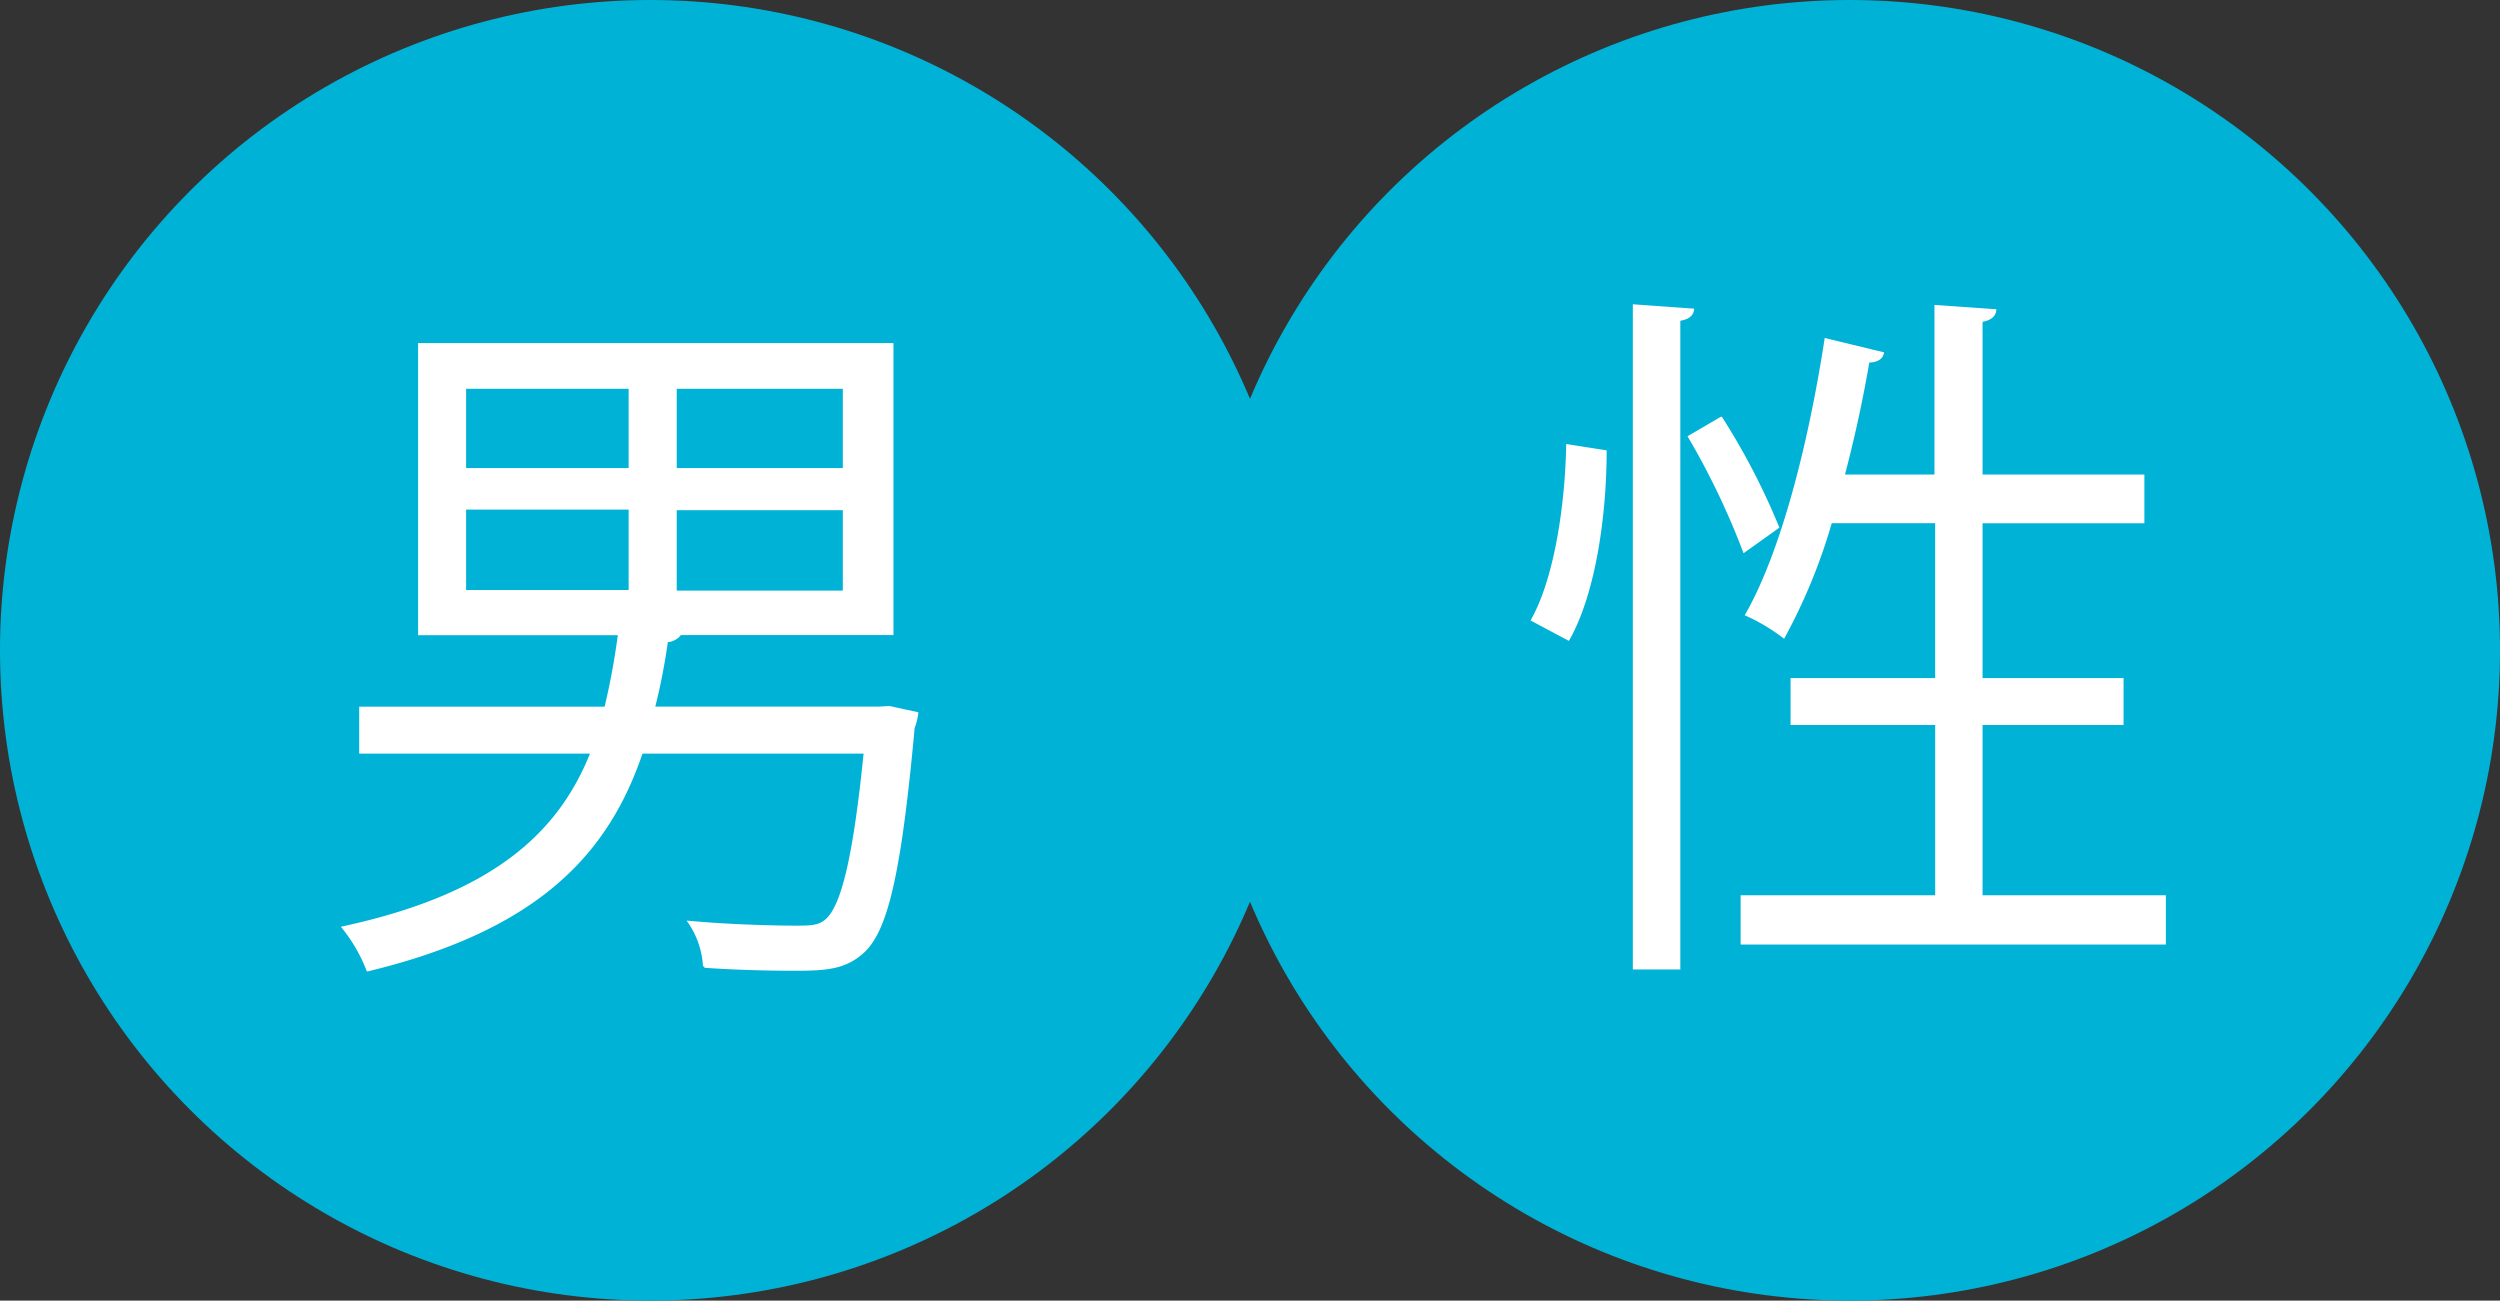
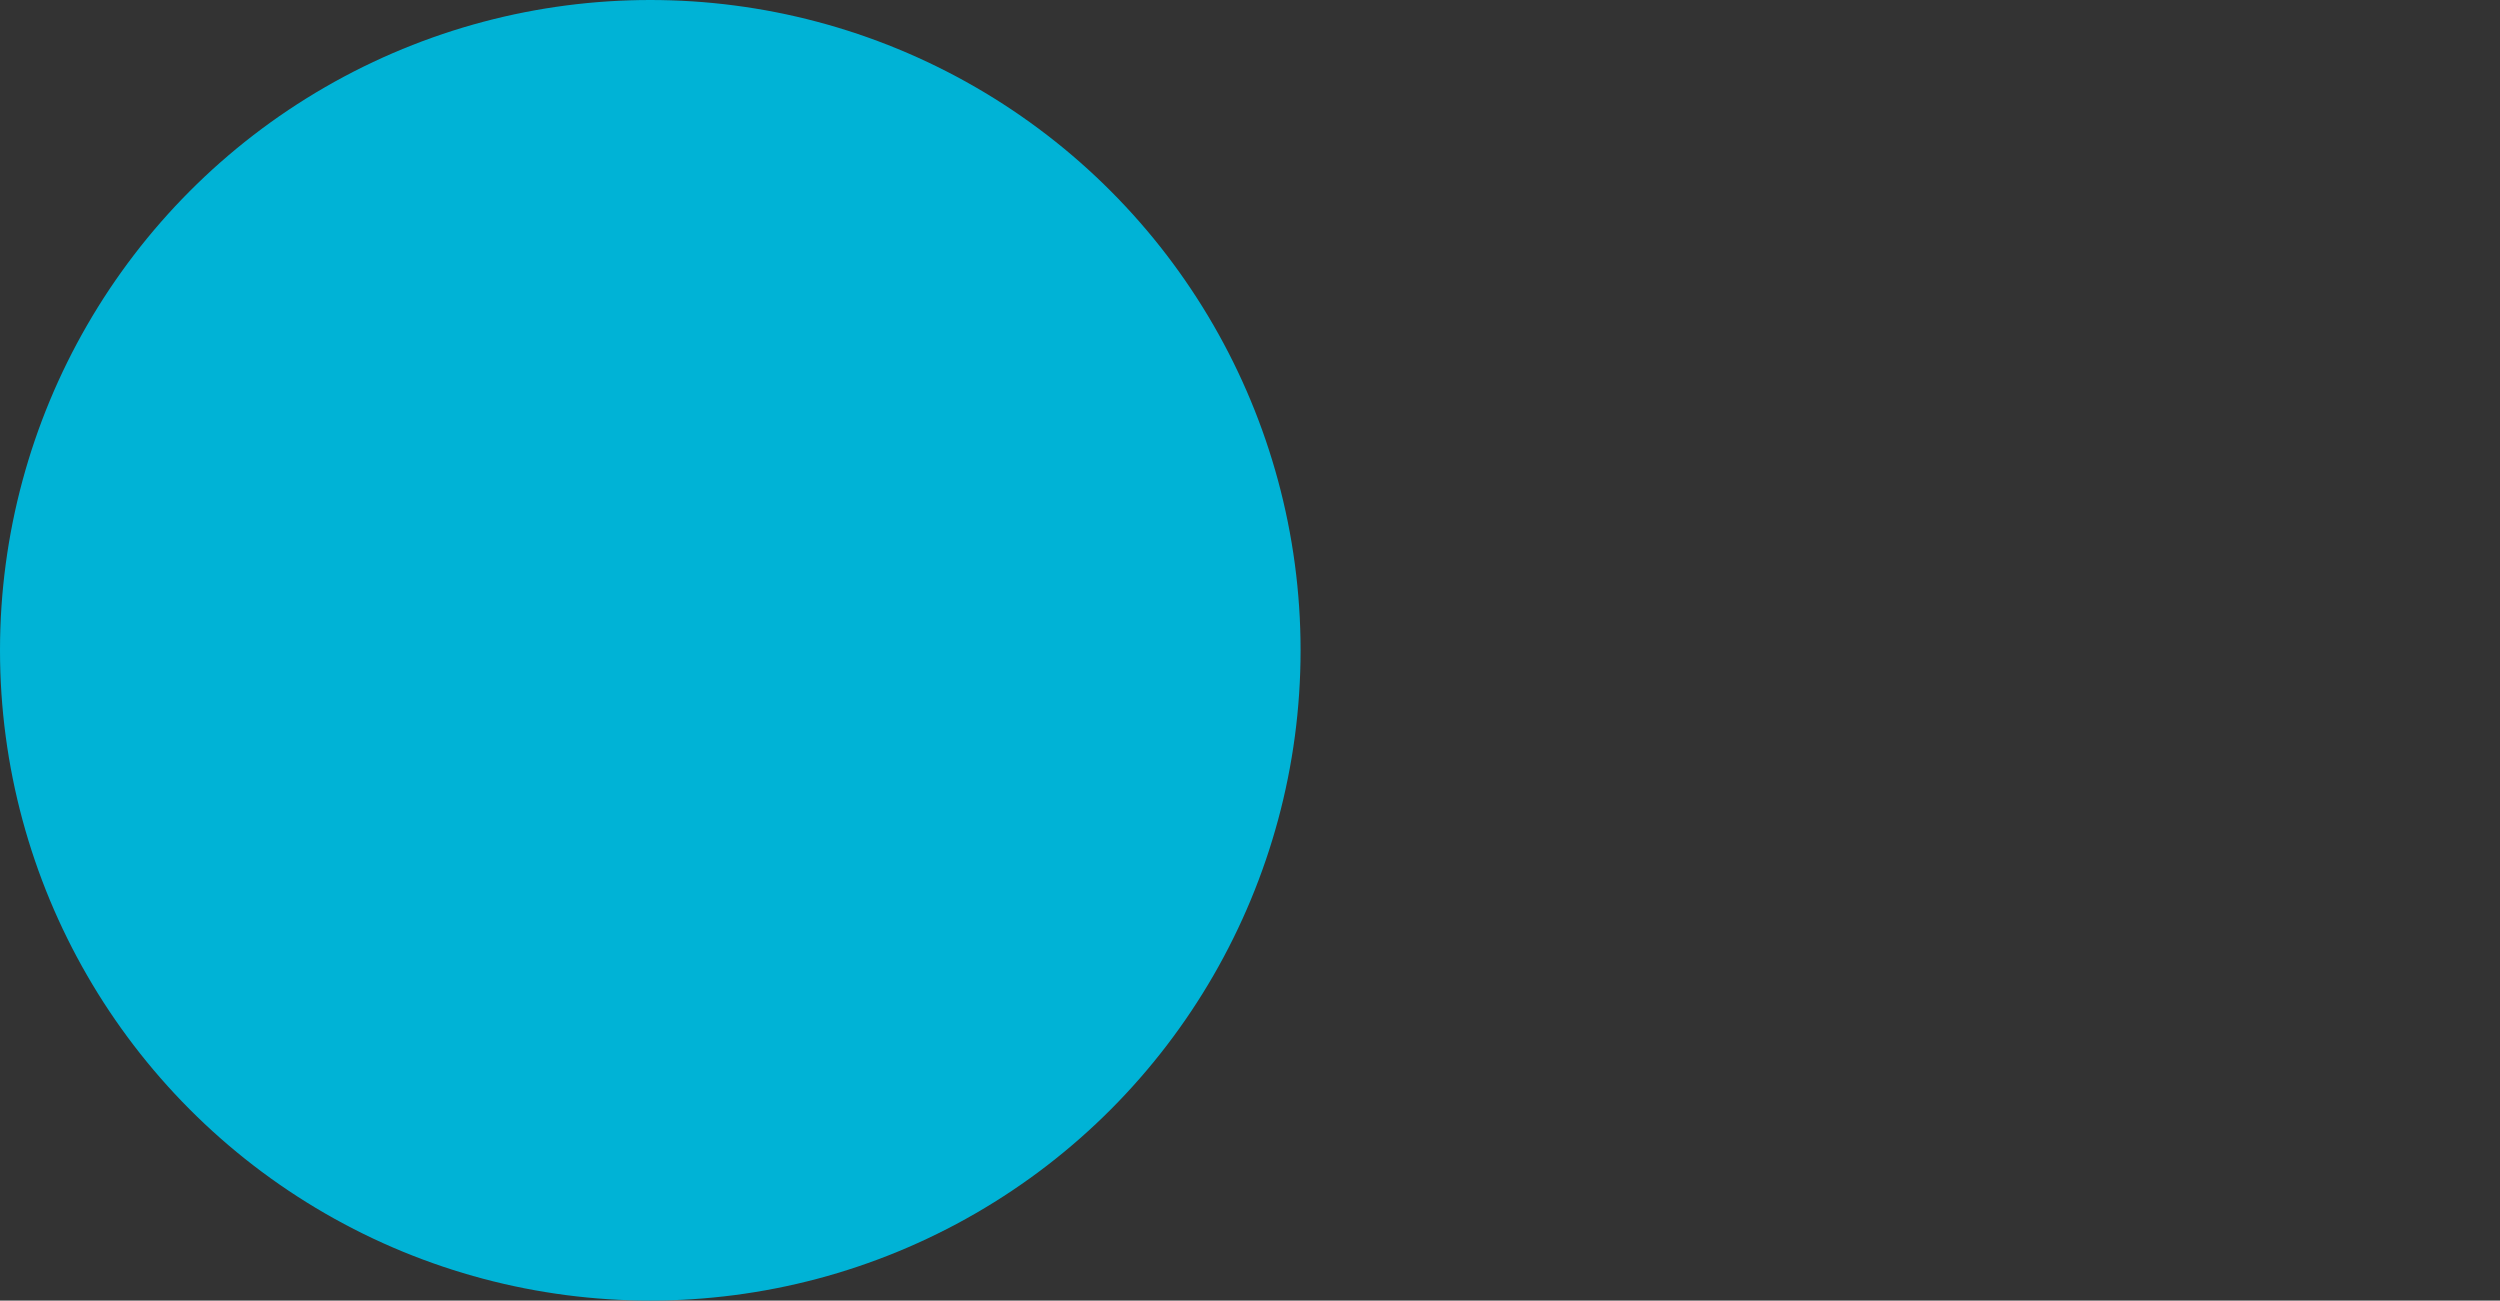
<svg xmlns="http://www.w3.org/2000/svg" width="104.761" height="54.5" viewBox="0 0 104.761 54.5">
  <rect x="0" y="0" width="104.761" height="54.5" fill="#333333" stroke="none" />
  <g transform="translate(14.385 12.815)">
    <circle data-name="楕円形 797" cx="27.25" cy="27.25" r="27.25" transform="translate(-14.385 -12.815)" fill="#00b3d6" />
-     <circle data-name="楕円形 798" cx="27.25" cy="27.25" r="27.25" transform="translate(35.876 -12.815)" fill="#00b3d6" />
-     <path data-name="パス 17922" d="M22.887 16.831l1.147.249a2.637 2.637 0 0 1-.15.6c-.548 5.983-1.1 8.377-2.044 9.324-.773.748-1.6.8-2.917.8-1 0-2.369-.025-3.79-.125a3.629 3.629 0 0 0-.623-1.845c1.945.174 3.839.2 4.488.2s.972-.025 1.272-.3c.648-.6 1.147-2.543 1.6-7.031h-9.374c-1.4 4.139-4.238 7.38-11.468 9.125a6.665 6.665 0 0 0-1.022-1.77c6.308-1.371 9.075-3.939 10.421-7.355h-9.7v-1.845h10.272a29.993 29.993 0 0 0 .573-3.116H3.195V1.621h19.8v12.117H14.12a.741.741 0 0 1-.573.3 25.554 25.554 0 0 1-.549 2.817h9.424zM5.087 3.418v3.441h6.931V3.418zm0 5.061v3.49h6.931v-3.49zm15.906-1.62V3.418h-7.08v3.441zm0 5.136v-3.49h-7.08v3.49z" fill="#fff" stroke="#fff" stroke-miterlimit="10" stroke-width=".12" />
-     <path data-name="パス 17923" d="M52.88 6.108c0 2.618-.449 5.909-1.546 7.853l-1.5-.8c.972-1.745 1.421-4.787 1.471-7.3zM54.098 0l2.443.175c-.025.2-.2.349-.573.4V27.75h-1.87zm3.64 4.712a28.814 28.814 0 0 1 2.368 4.562l-1.4 1a31.563 31.563 0 0 0-2.294-4.787zM68.661 24.76h7.654v1.945h-17.7V24.76h8.153v-7.255h-6.06V15.66h6.058V9.05h-4.438a23.758 23.758 0 0 1-1.97 4.812 7.924 7.924 0 0 0-1.546-.922c1.5-2.643 2.643-7.155 3.316-11.518l2.368.573c-.05.2-.249.324-.6.324a54.862 54.862 0 0 1-1.047 4.812h3.889V.026L69.206.2c-.025.2-.174.349-.573.424v6.507h6.781v1.92h-6.781v6.609h5.909v1.845h-5.909v7.255z" fill="#fff" stroke="#fff" stroke-miterlimit="10" stroke-width=".12" />
  </g>
</svg>